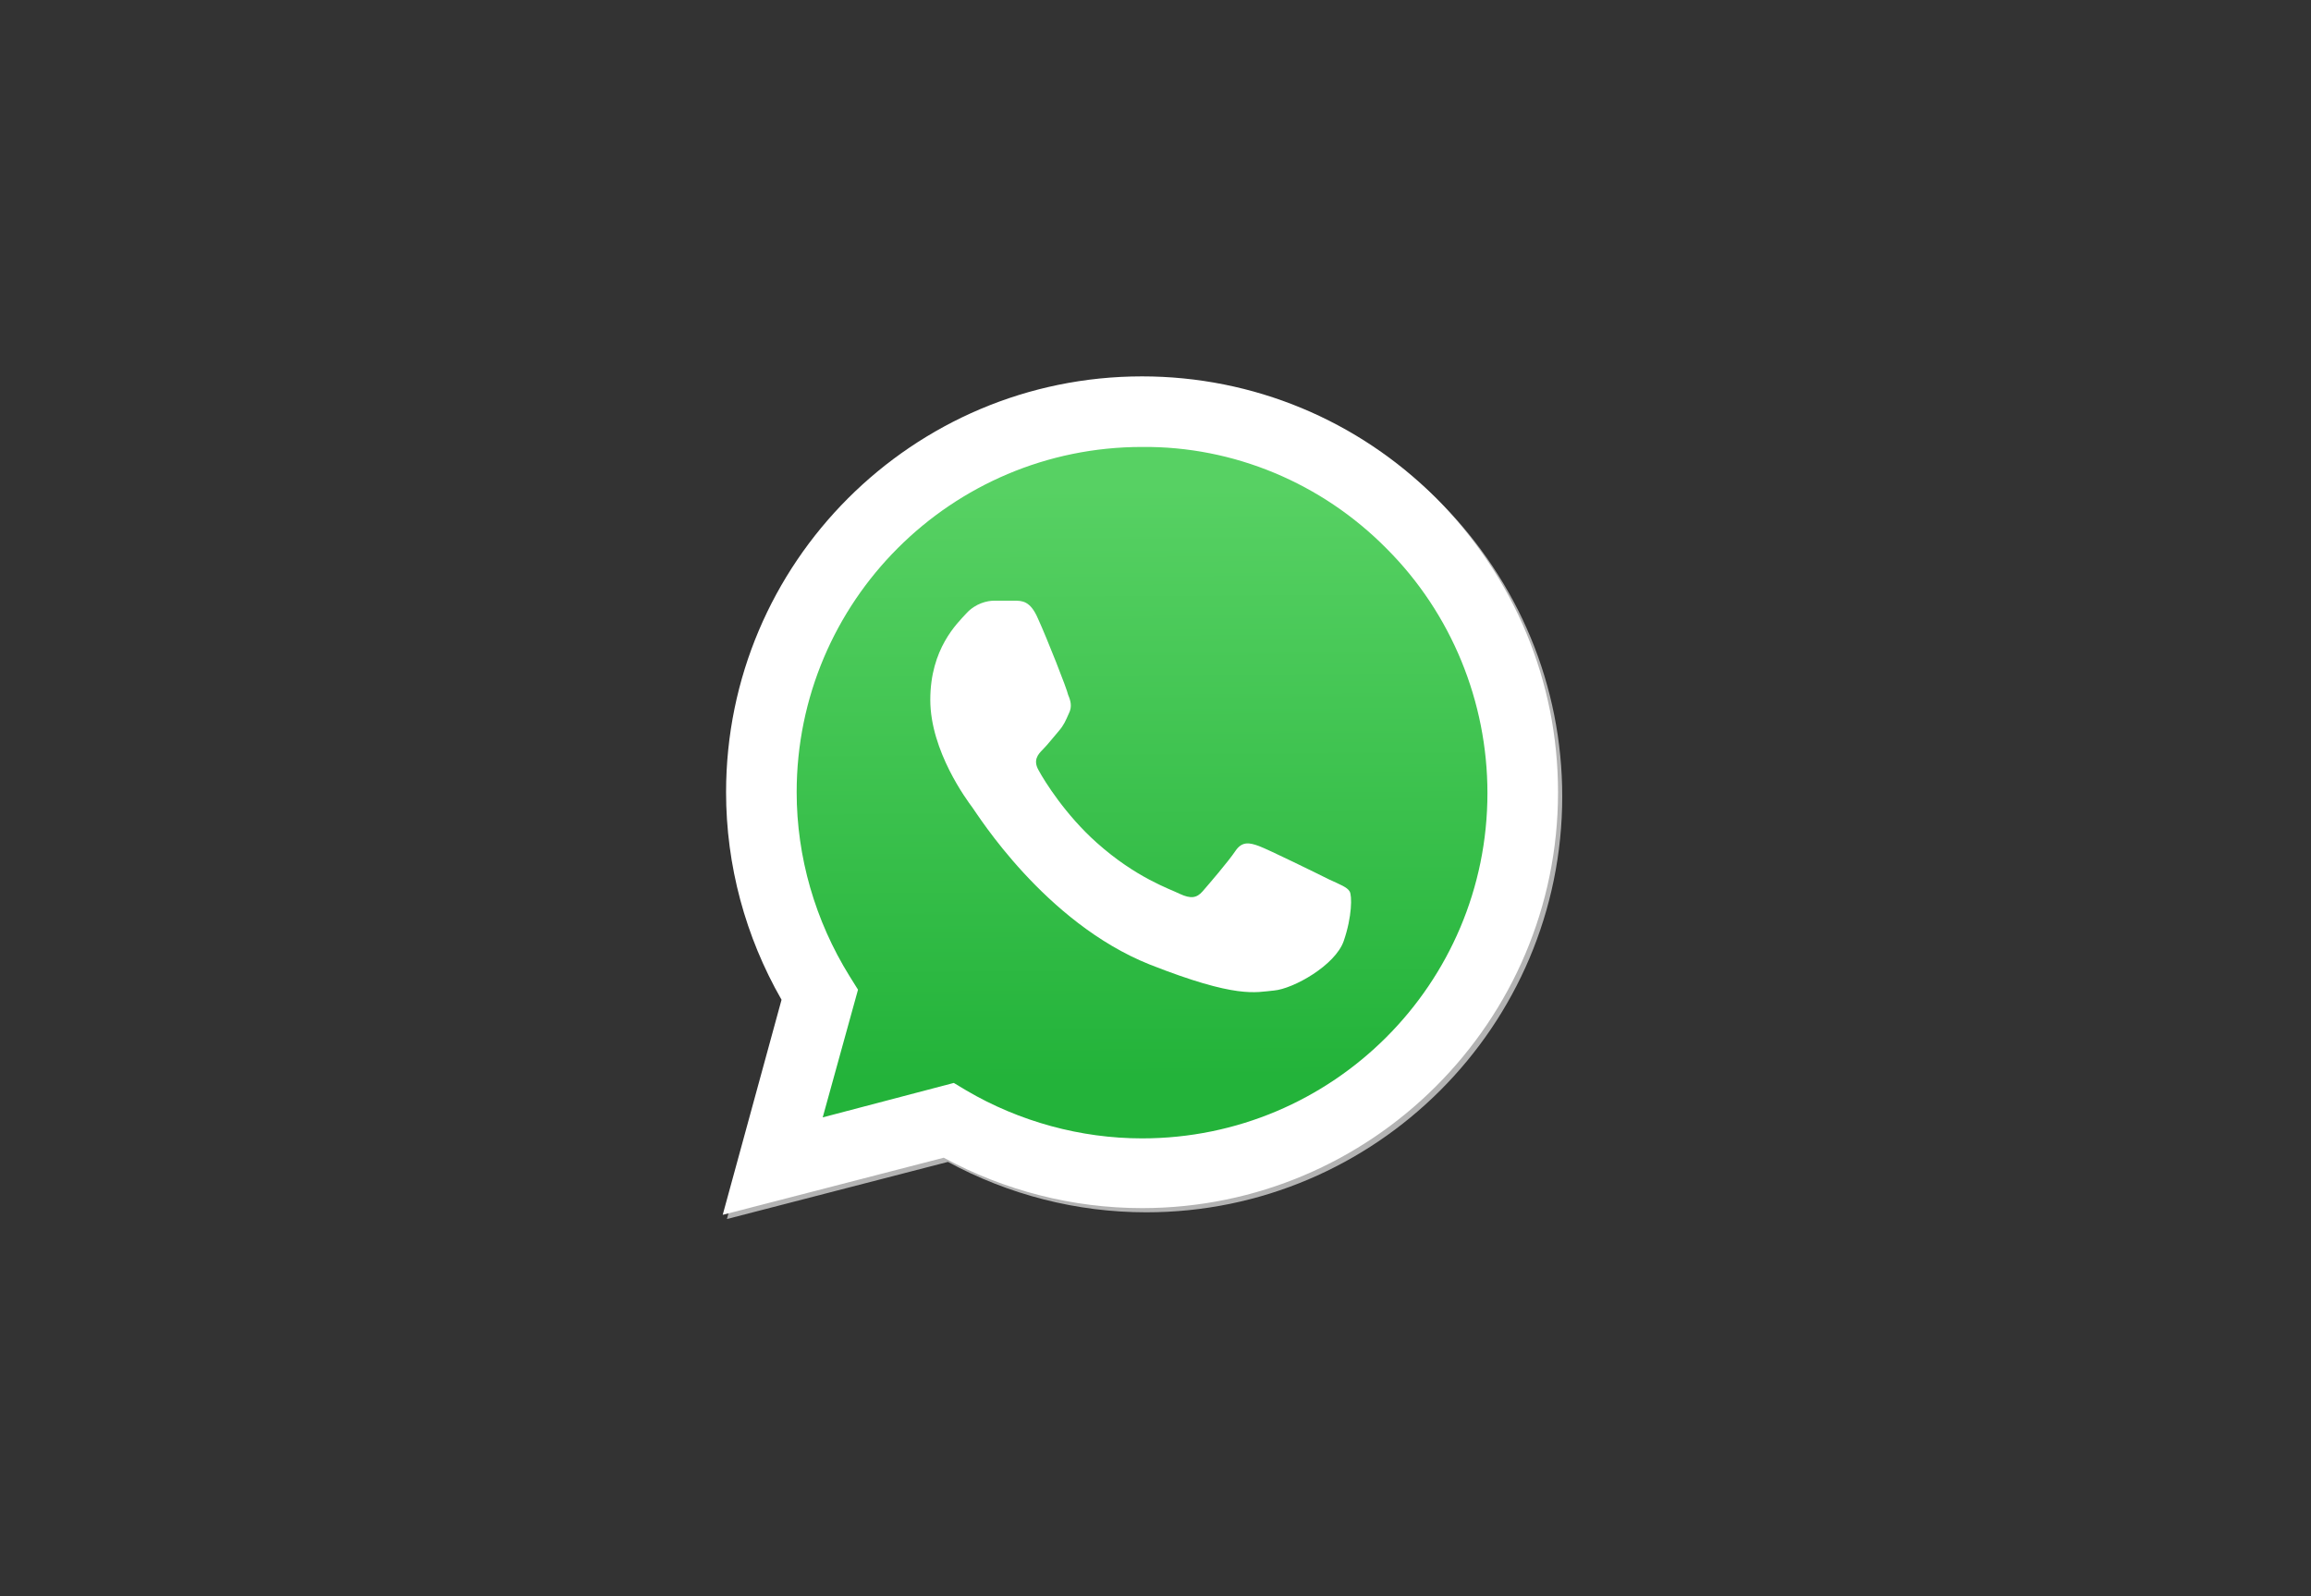
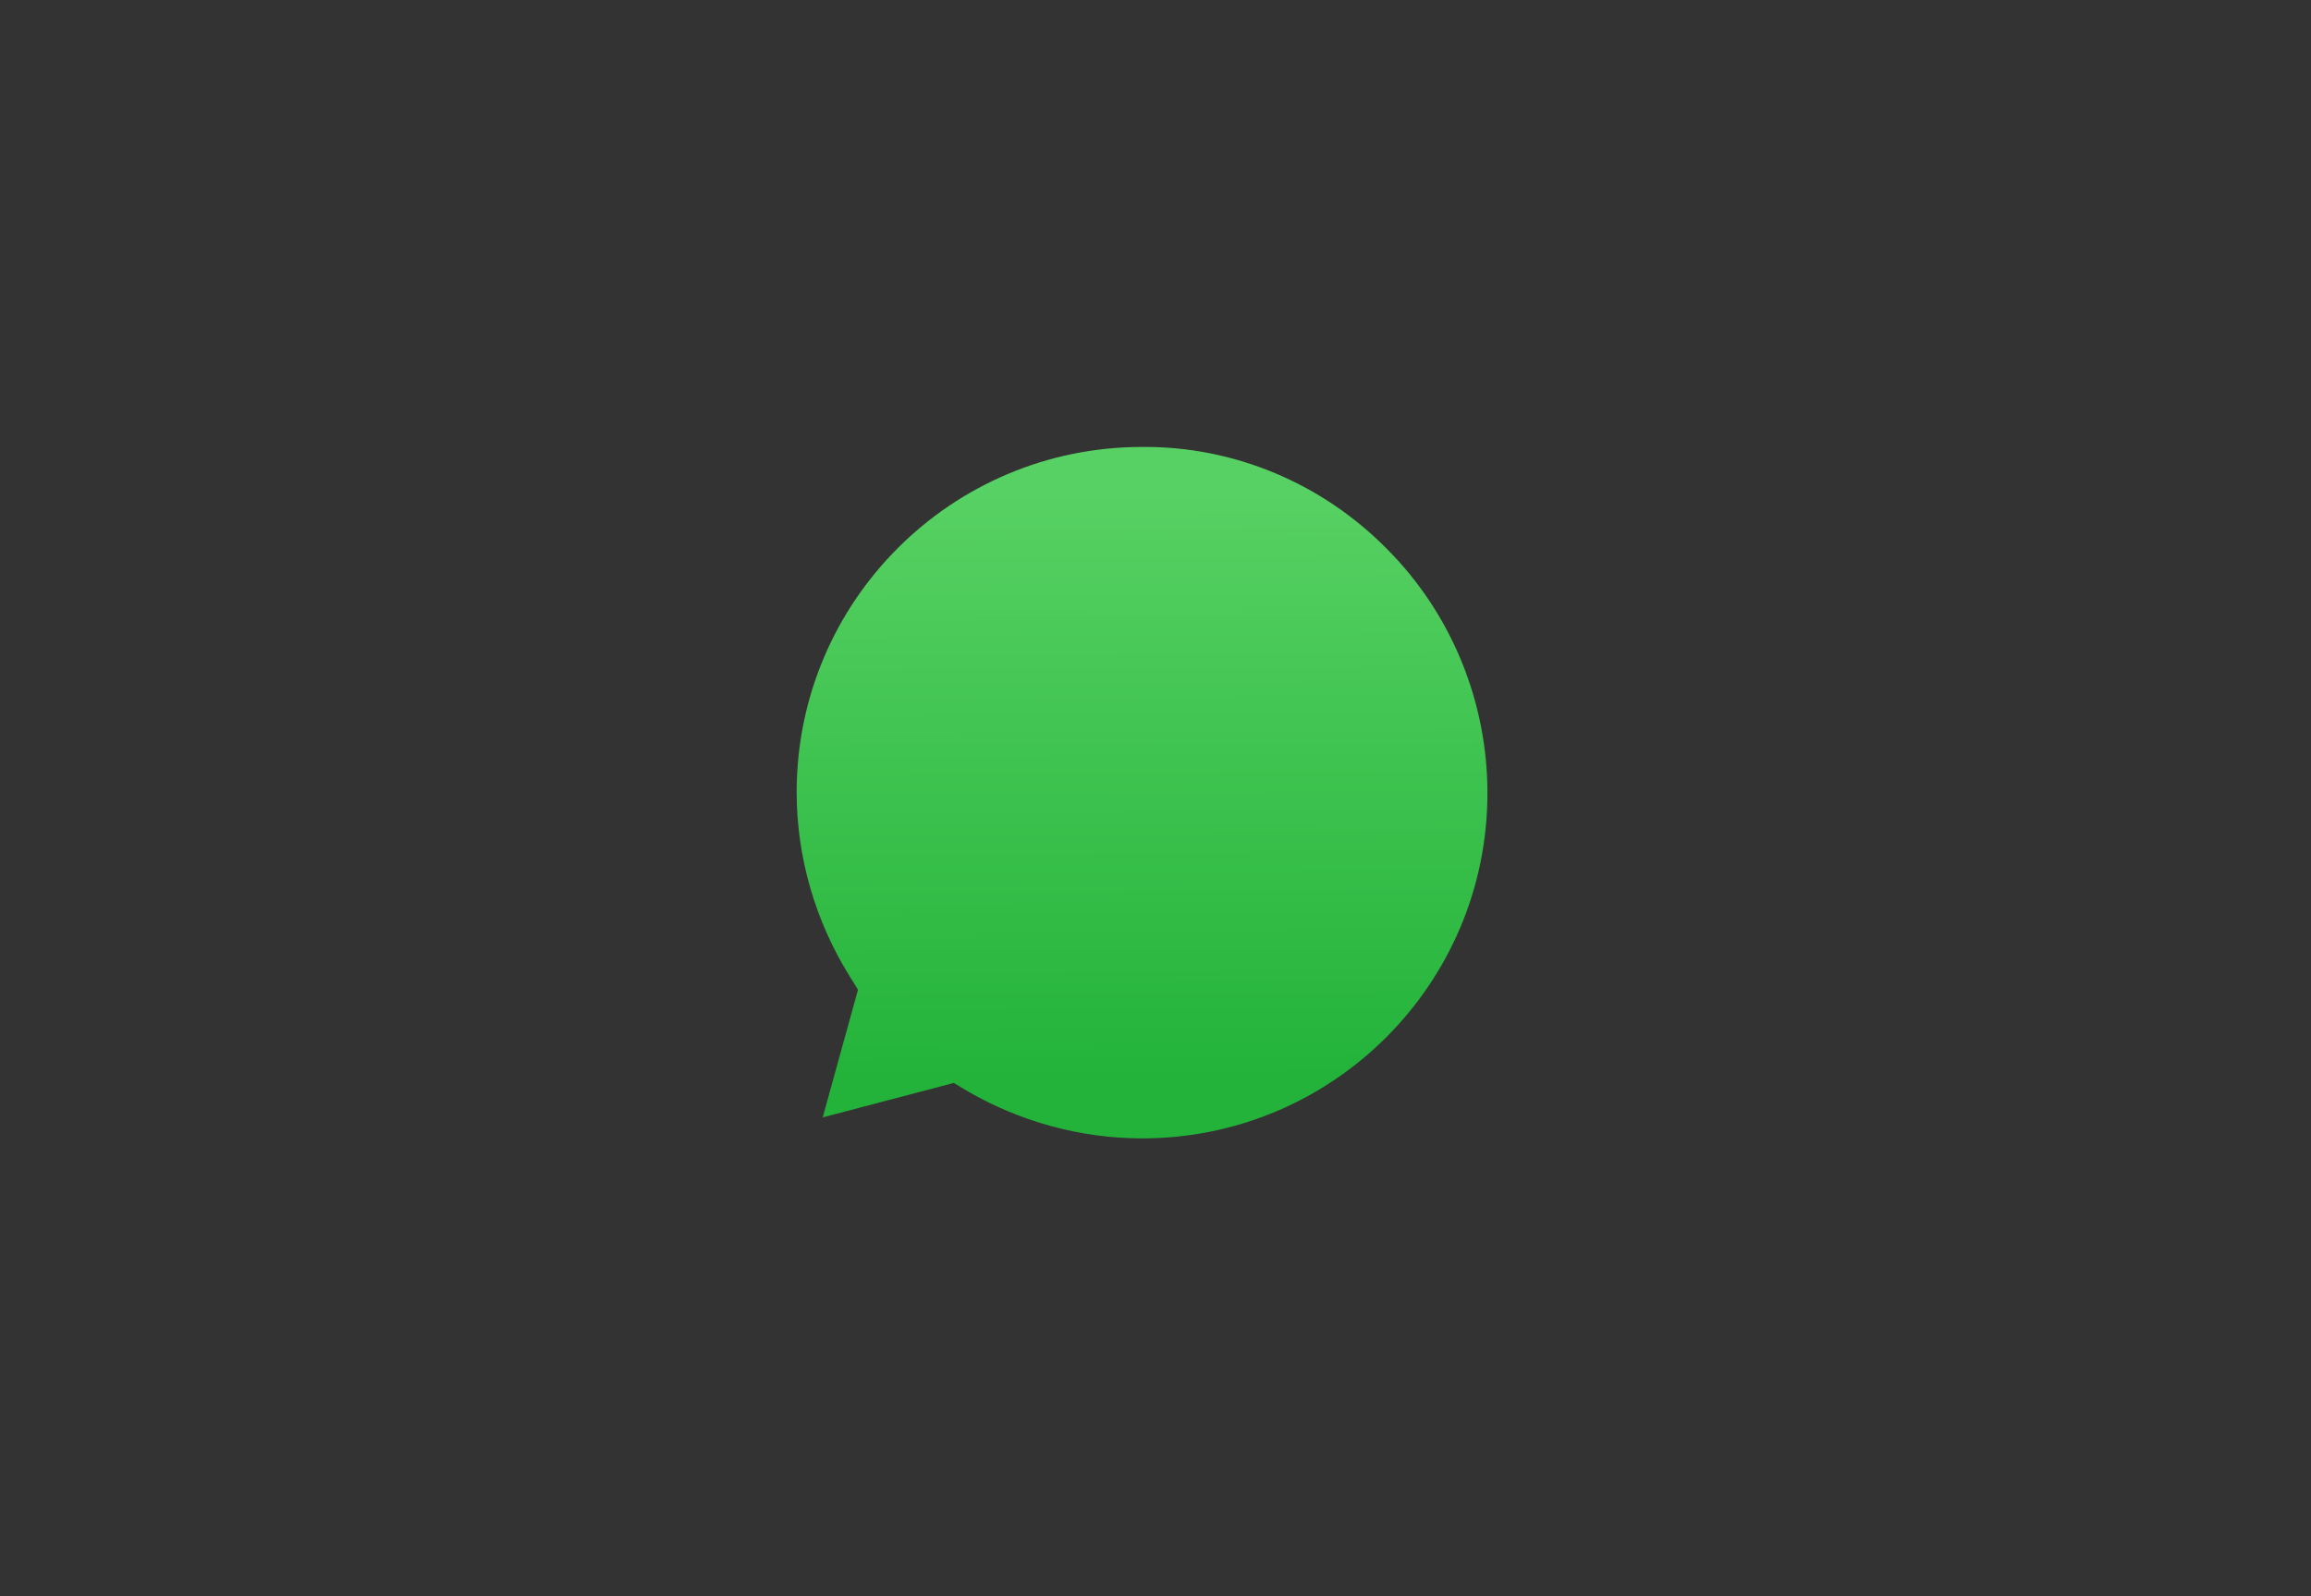
<svg xmlns="http://www.w3.org/2000/svg" version="1.1" id="Layer_1" x="0px" y="0px" viewBox="-342 186 275 190" style="enable-background:new -342 186 275 190;" xml:space="preserve">
  <rect x="-342" y="186" width="275" height="190" fill="#333333" stroke="none" />
  <style type="text/css">
	.st0{fill:#B3B3B3;}
	.st1{fill:#FFFFFF;}
	.st2{fill:none;}
	.st3{fill:url(#SVGID_1_);}
</style>
-   <path class="st0" d="M-228.1,315.3l1.5,0.9c6.3,3.7,13.6,5.7,20.9,5.7h0c22.7,0,41.1-18.4,41.1-41.1c0-11-4.3-21.3-12-29.1  c-7.7-7.7-18.2-12.1-29.1-12.1c-22.7,0-41.1,18.4-41.1,41.1c0,7.7,2.2,15.3,6.3,21.9l1,1.6l-4.2,15.2L-228.1,315.3z M-255.5,331.1  l7-25.6c-4.3-7.5-6.6-16-6.6-24.7c0-27.3,22.2-49.5,49.5-49.5c13.2,0,25.7,5.2,35,14.5c9.3,9.4,14.5,21.8,14.5,35  c0,27.3-22.2,49.5-49.5,49.5h0c-8.3,0-16.4-2.1-23.6-6L-255.5,331.1z" />
-   <path class="st1" d="M-256,330.6l7-25.6c-4.3-7.5-6.6-16-6.6-24.7c0-27.3,22.2-49.5,49.5-49.5c13.2,0,25.7,5.2,35,14.5  c9.3,9.4,14.5,21.8,14.5,35c0,27.3-22.2,49.5-49.5,49.5h0c-8.3,0-16.4-2.1-23.6-6L-256,330.6z" />
-   <path class="st2" d="M-206.1,239.2c-22.7,0-41.1,18.4-41.1,41.1c0,7.7,2.2,15.3,6.3,21.9l1,1.6l-4.2,15.2l15.6-4.1l1.5,0.9  c6.3,3.7,13.6,5.7,20.9,5.7h0c22.7,0,41.1-18.4,41.1-41.1c0-10.9-4.3-21.4-12-29.1C-184.7,243.5-195.2,239.1-206.1,239.2  L-206.1,239.2z" />
  <linearGradient id="SVGID_1_" gradientUnits="userSpaceOnUse" x1="-206.35" y1="319.909" x2="-205.934" y2="249.612" gradientTransform="matrix(1 0 0 -1 0 564)">
    <stop offset="0" style="stop-color:#57D163" />
    <stop offset="1" style="stop-color:#23B33A" />
  </linearGradient>
  <path class="st3" d="M-206.1,239.2c-22.7,0-41.1,18.4-41.1,41.1c0,7.7,2.2,15.3,6.3,21.9l1,1.6l-4.2,15.2l15.6-4.1l1.5,0.9  c6.3,3.7,13.6,5.7,20.9,5.7h0c22.7,0,41.1-18.4,41.1-41.1c0-10.9-4.3-21.4-12-29.1C-184.7,243.5-195.2,239.1-206.1,239.2z" />
-   <path class="st1" d="M-218.5,259.6c-0.9-2.1-1.9-2.1-2.8-2.1l-2.4,0c-0.8,0-2.2,0.3-3.3,1.5s-4.3,4.2-4.3,10.3s4.4,12,5,12.8  c0.6,0.8,8.6,13.7,21.1,18.7c10.4,4.1,12.6,3.3,14.8,3.1c2.3-0.2,7.3-3,8.3-5.9s1-5.4,0.7-5.9c-0.3-0.5-1.1-0.8-2.4-1.4  c-1.2-0.6-7.3-3.6-8.4-4s-2-0.6-2.8,0.6c-0.8,1.2-3.2,4-3.9,4.8c-0.7,0.8-1.4,0.9-2.7,0.3c-1.2-0.6-5.2-1.9-9.9-6.1  c-3.7-3.3-6.2-7.3-6.9-8.6c-0.7-1.2-0.1-1.9,0.5-2.5c0.6-0.6,1.2-1.4,1.9-2.2c0.6-0.7,0.8-1.2,1.2-2.1c0.4-0.8,0.2-1.5-0.1-2.2  C-215,268.1-217.4,262-218.5,259.6" />
</svg>